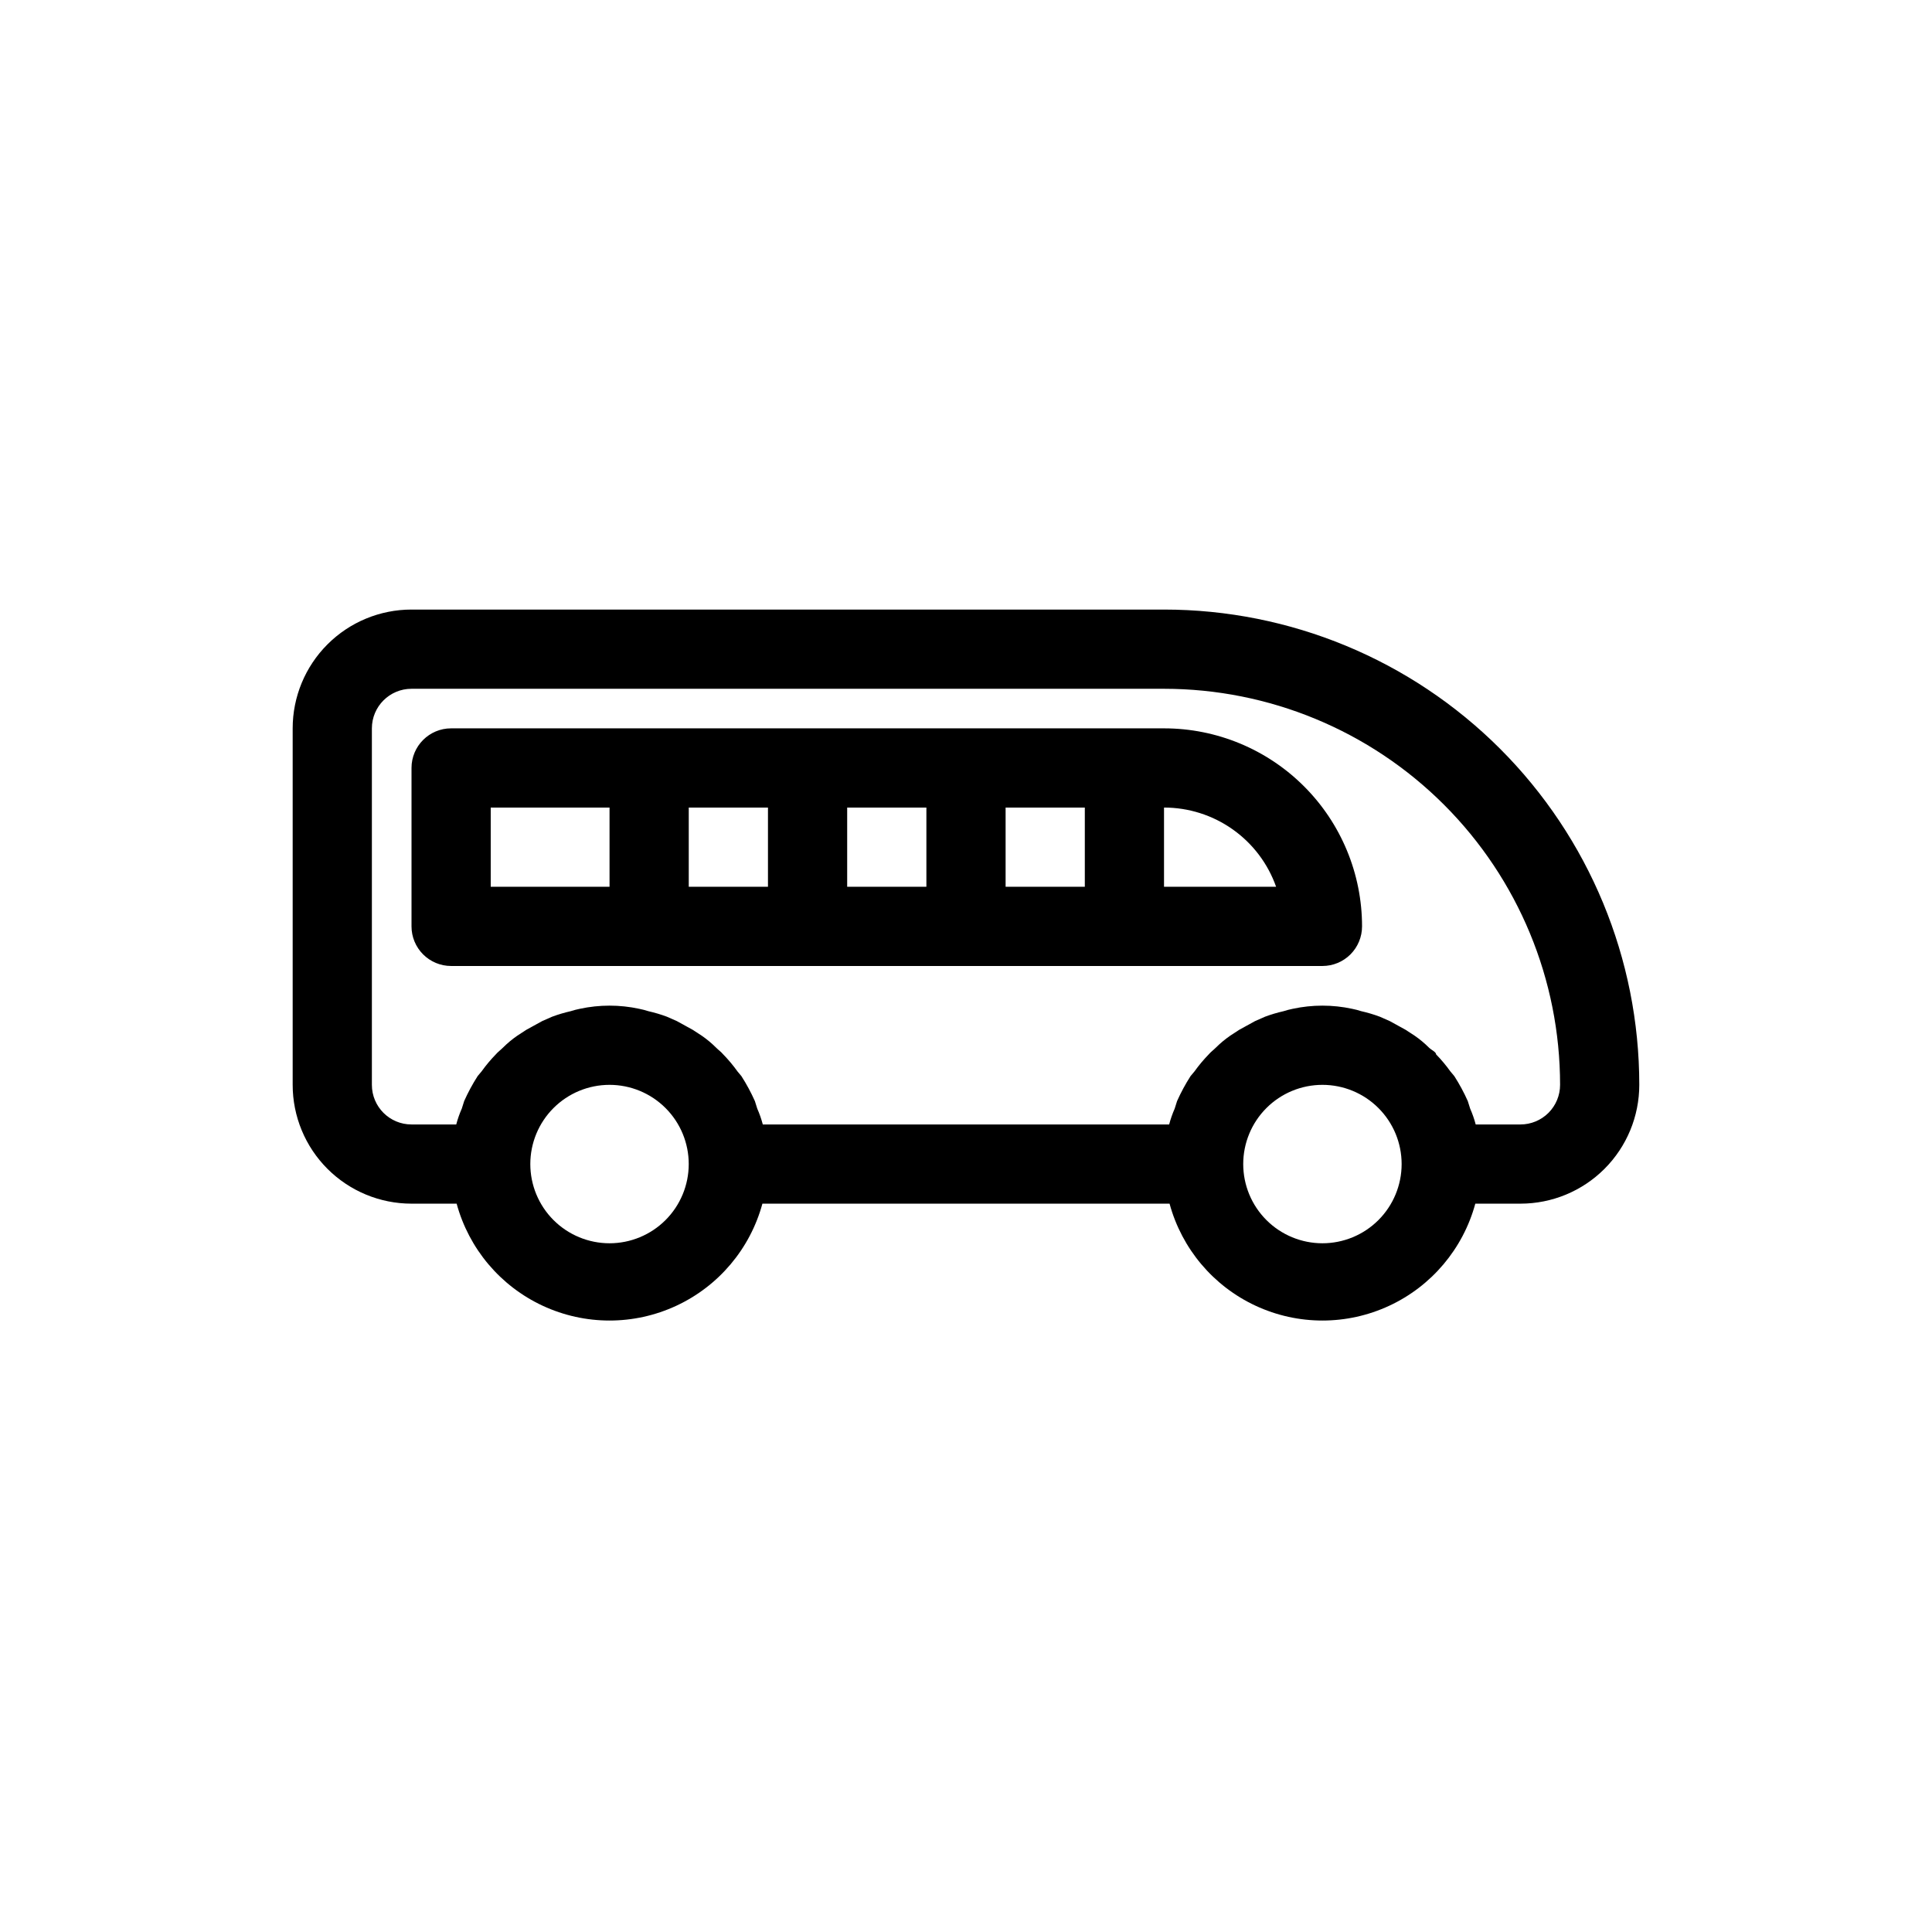
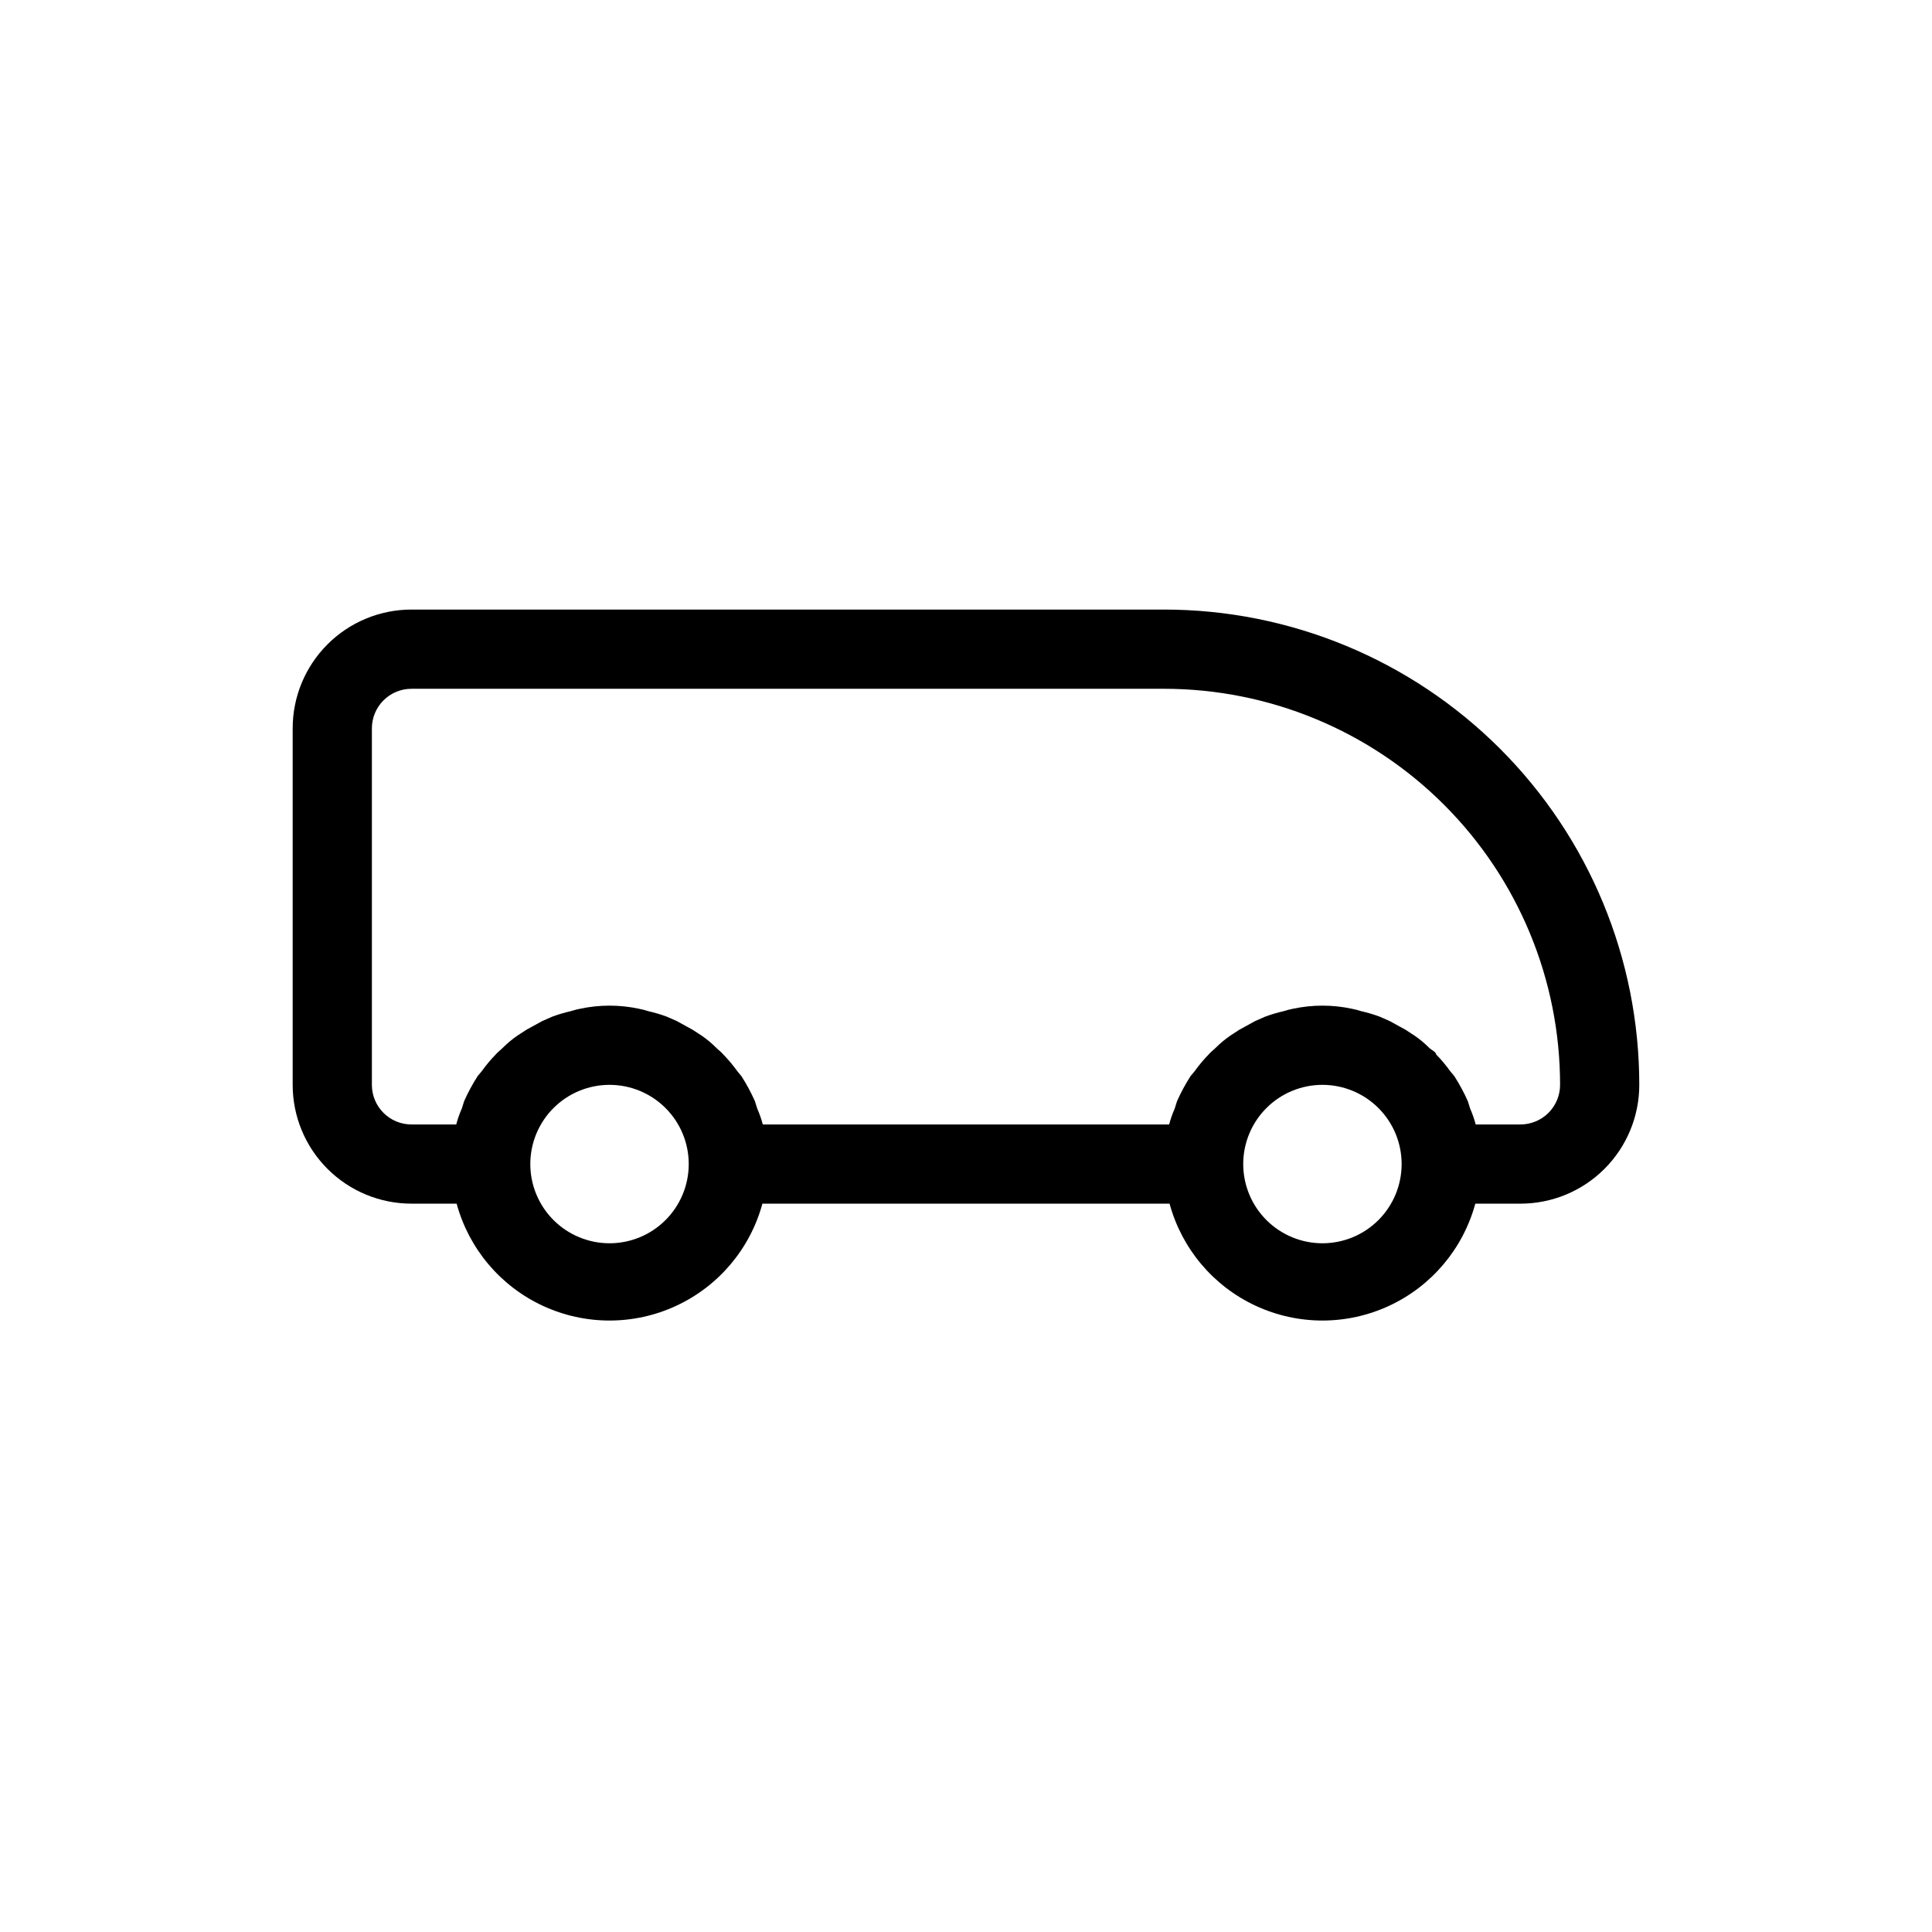
<svg xmlns="http://www.w3.org/2000/svg" fill="#000000" width="800px" height="800px" version="1.1" viewBox="144 144 512 512">
  <g>
    <path d="m452.48 305.54h-199.43c-8.352 0-16.359 3.316-22.266 9.223-5.906 5.902-9.223 13.914-9.223 22.266v94.465c0 8.348 3.316 16.359 9.223 22.266 5.906 5.902 13.914 9.223 22.266 9.223h11.965c3.246 11.941 11.594 21.844 22.816 27.059 11.223 5.219 24.176 5.219 35.395 0 11.223-5.215 19.574-15.117 22.82-27.059h107.9c3.246 11.941 11.594 21.844 22.816 27.059 11.223 5.219 24.172 5.219 35.395 0 11.223-5.215 19.57-15.117 22.816-27.059h11.965c8.352 0 16.363-3.32 22.266-9.223 5.906-5.906 9.223-13.918 9.223-22.266 0-33.406-13.27-65.441-36.891-89.062-23.621-23.621-55.656-36.891-89.059-36.891zm-146.95 167.94c-5.57 0-10.906-2.215-14.844-6.148-3.938-3.938-6.148-9.277-6.148-14.844 0-5.57 2.211-10.91 6.148-14.844 3.938-3.938 9.273-6.148 14.844-6.148 5.566 0 10.906 2.211 14.844 6.148 3.938 3.934 6.148 9.273 6.148 14.844 0 5.566-2.211 10.906-6.148 14.844-3.938 3.934-9.277 6.148-14.844 6.148zm188.93 0h-0.004c-5.566 0-10.906-2.215-14.84-6.148-3.938-3.938-6.148-9.277-6.148-14.844 0-5.57 2.211-10.91 6.148-14.844 3.934-3.938 9.273-6.148 14.84-6.148 5.57 0 10.91 2.211 14.844 6.148 3.938 3.934 6.148 9.273 6.148 14.844 0 5.566-2.211 10.906-6.148 14.844-3.934 3.934-9.273 6.148-14.844 6.148zm52.48-31.488h-11.863c-0.379-1.438-0.871-2.84-1.469-4.199l-0.629-1.996c-1.023-2.289-2.215-4.5-3.57-6.613l-1.051-1.258c-1.145-1.598-2.406-3.106-3.777-4.512 0-0.629-1.258-1.156-1.891-1.785-1.16-1.16-2.426-2.215-3.777-3.148l-2.414-1.574-4.199-2.309-2.625-1.156h0.004c-1.609-0.602-3.258-1.09-4.934-1.469-0.793-0.258-1.598-0.469-2.414-0.629-5.191-1.121-10.559-1.121-15.746 0-0.816 0.16-1.621 0.371-2.414 0.629-1.676 0.379-3.324 0.867-4.934 1.469l-2.625 1.156-4.199 2.309-2.414 1.574h0.004c-1.352 0.934-2.617 1.988-3.781 3.148-0.629 0.629-1.363 1.156-1.891 1.785h0.004c-1.371 1.406-2.633 2.914-3.777 4.512l-1.051 1.258c-1.355 2.113-2.547 4.324-3.57 6.613l-0.629 1.996c-0.598 1.359-1.09 2.762-1.469 4.199h-107.69c-0.379-1.438-0.867-2.84-1.469-4.199l-0.629-1.996c-1.023-2.289-2.215-4.5-3.57-6.613l-1.051-1.258h0.004c-1.145-1.598-2.41-3.106-3.781-4.512-0.523-0.629-1.258-1.156-1.891-1.785h0.004c-1.164-1.16-2.43-2.215-3.781-3.148l-2.414-1.574-4.199-2.309-2.625-1.156h0.004c-1.609-0.602-3.258-1.09-4.934-1.469-0.793-0.258-1.598-0.469-2.414-0.629-5.188-1.121-10.555-1.121-15.742 0-0.816 0.16-1.625 0.371-2.414 0.629-1.676 0.379-3.324 0.867-4.934 1.469l-2.625 1.156-4.199 2.309-2.414 1.574c-1.352 0.934-2.617 1.988-3.777 3.148-0.629 0.629-1.363 1.156-1.891 1.785-1.371 1.406-2.633 2.914-3.777 4.512l-1.051 1.258c-1.352 2.113-2.547 4.324-3.566 6.613l-0.629 1.996h-0.004c-0.598 1.359-1.09 2.762-1.469 4.199h-11.859c-5.797 0-10.496-4.699-10.496-10.496v-94.465c0-5.797 4.699-10.496 10.496-10.496h199.43c27.836 0 54.531 11.059 74.215 30.742 19.684 19.684 30.742 46.379 30.742 74.219 0 2.781-1.105 5.453-3.074 7.422-1.969 1.965-4.637 3.074-7.422 3.074z" />
-     <path d="m452.48 337.02h-188.93c-5.797 0-10.496 4.699-10.496 10.496v41.984c0 2.781 1.105 5.453 3.074 7.422s4.637 3.074 7.422 3.074h230.91c2.785 0 5.457-1.105 7.422-3.074 1.969-1.969 3.074-4.641 3.074-7.422 0-13.922-5.527-27.27-15.371-37.109-9.84-9.844-23.188-15.371-37.105-15.371zm-83.969 20.992h20.992v20.992h-20.992zm-20.992 20.992h-20.992v-20.992h20.992zm62.977-20.992h20.992v20.992h-20.992zm-136.45 0h31.488v20.992h-31.488zm178.43 20.992v-20.992c6.512-0.004 12.867 2.012 18.188 5.773 5.32 3.758 9.344 9.074 11.516 15.219z" />
  </g>
</svg>